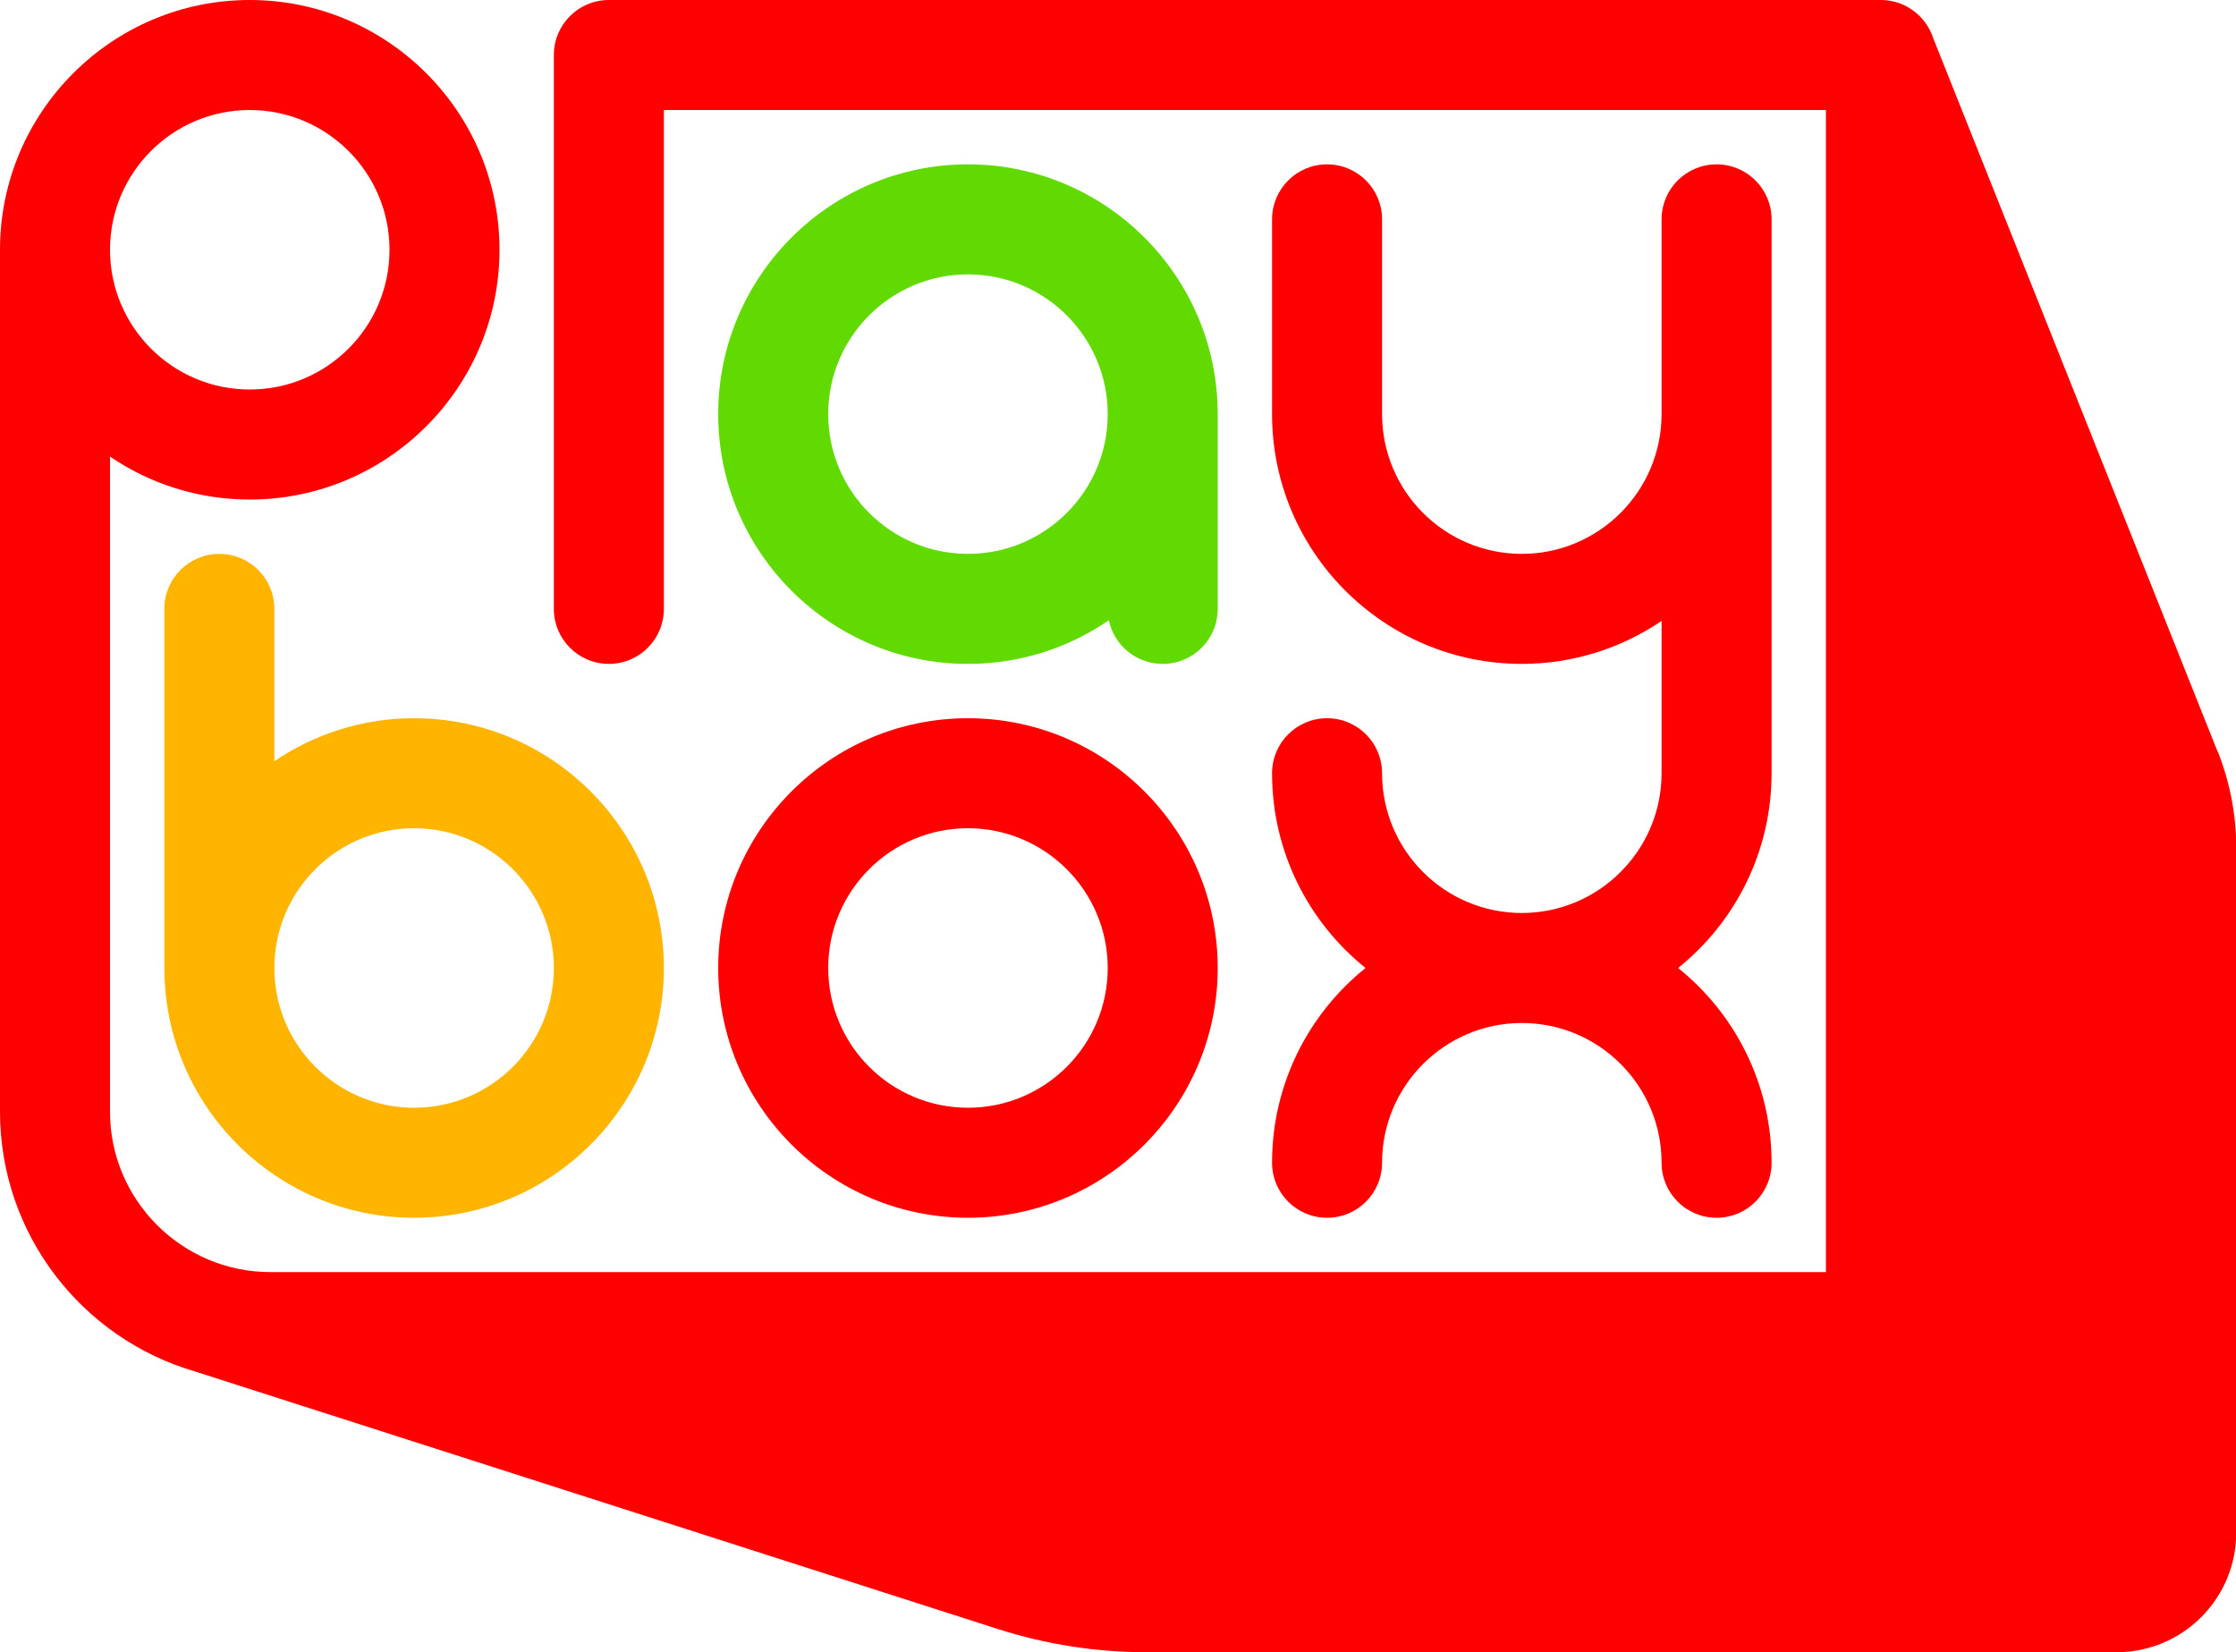
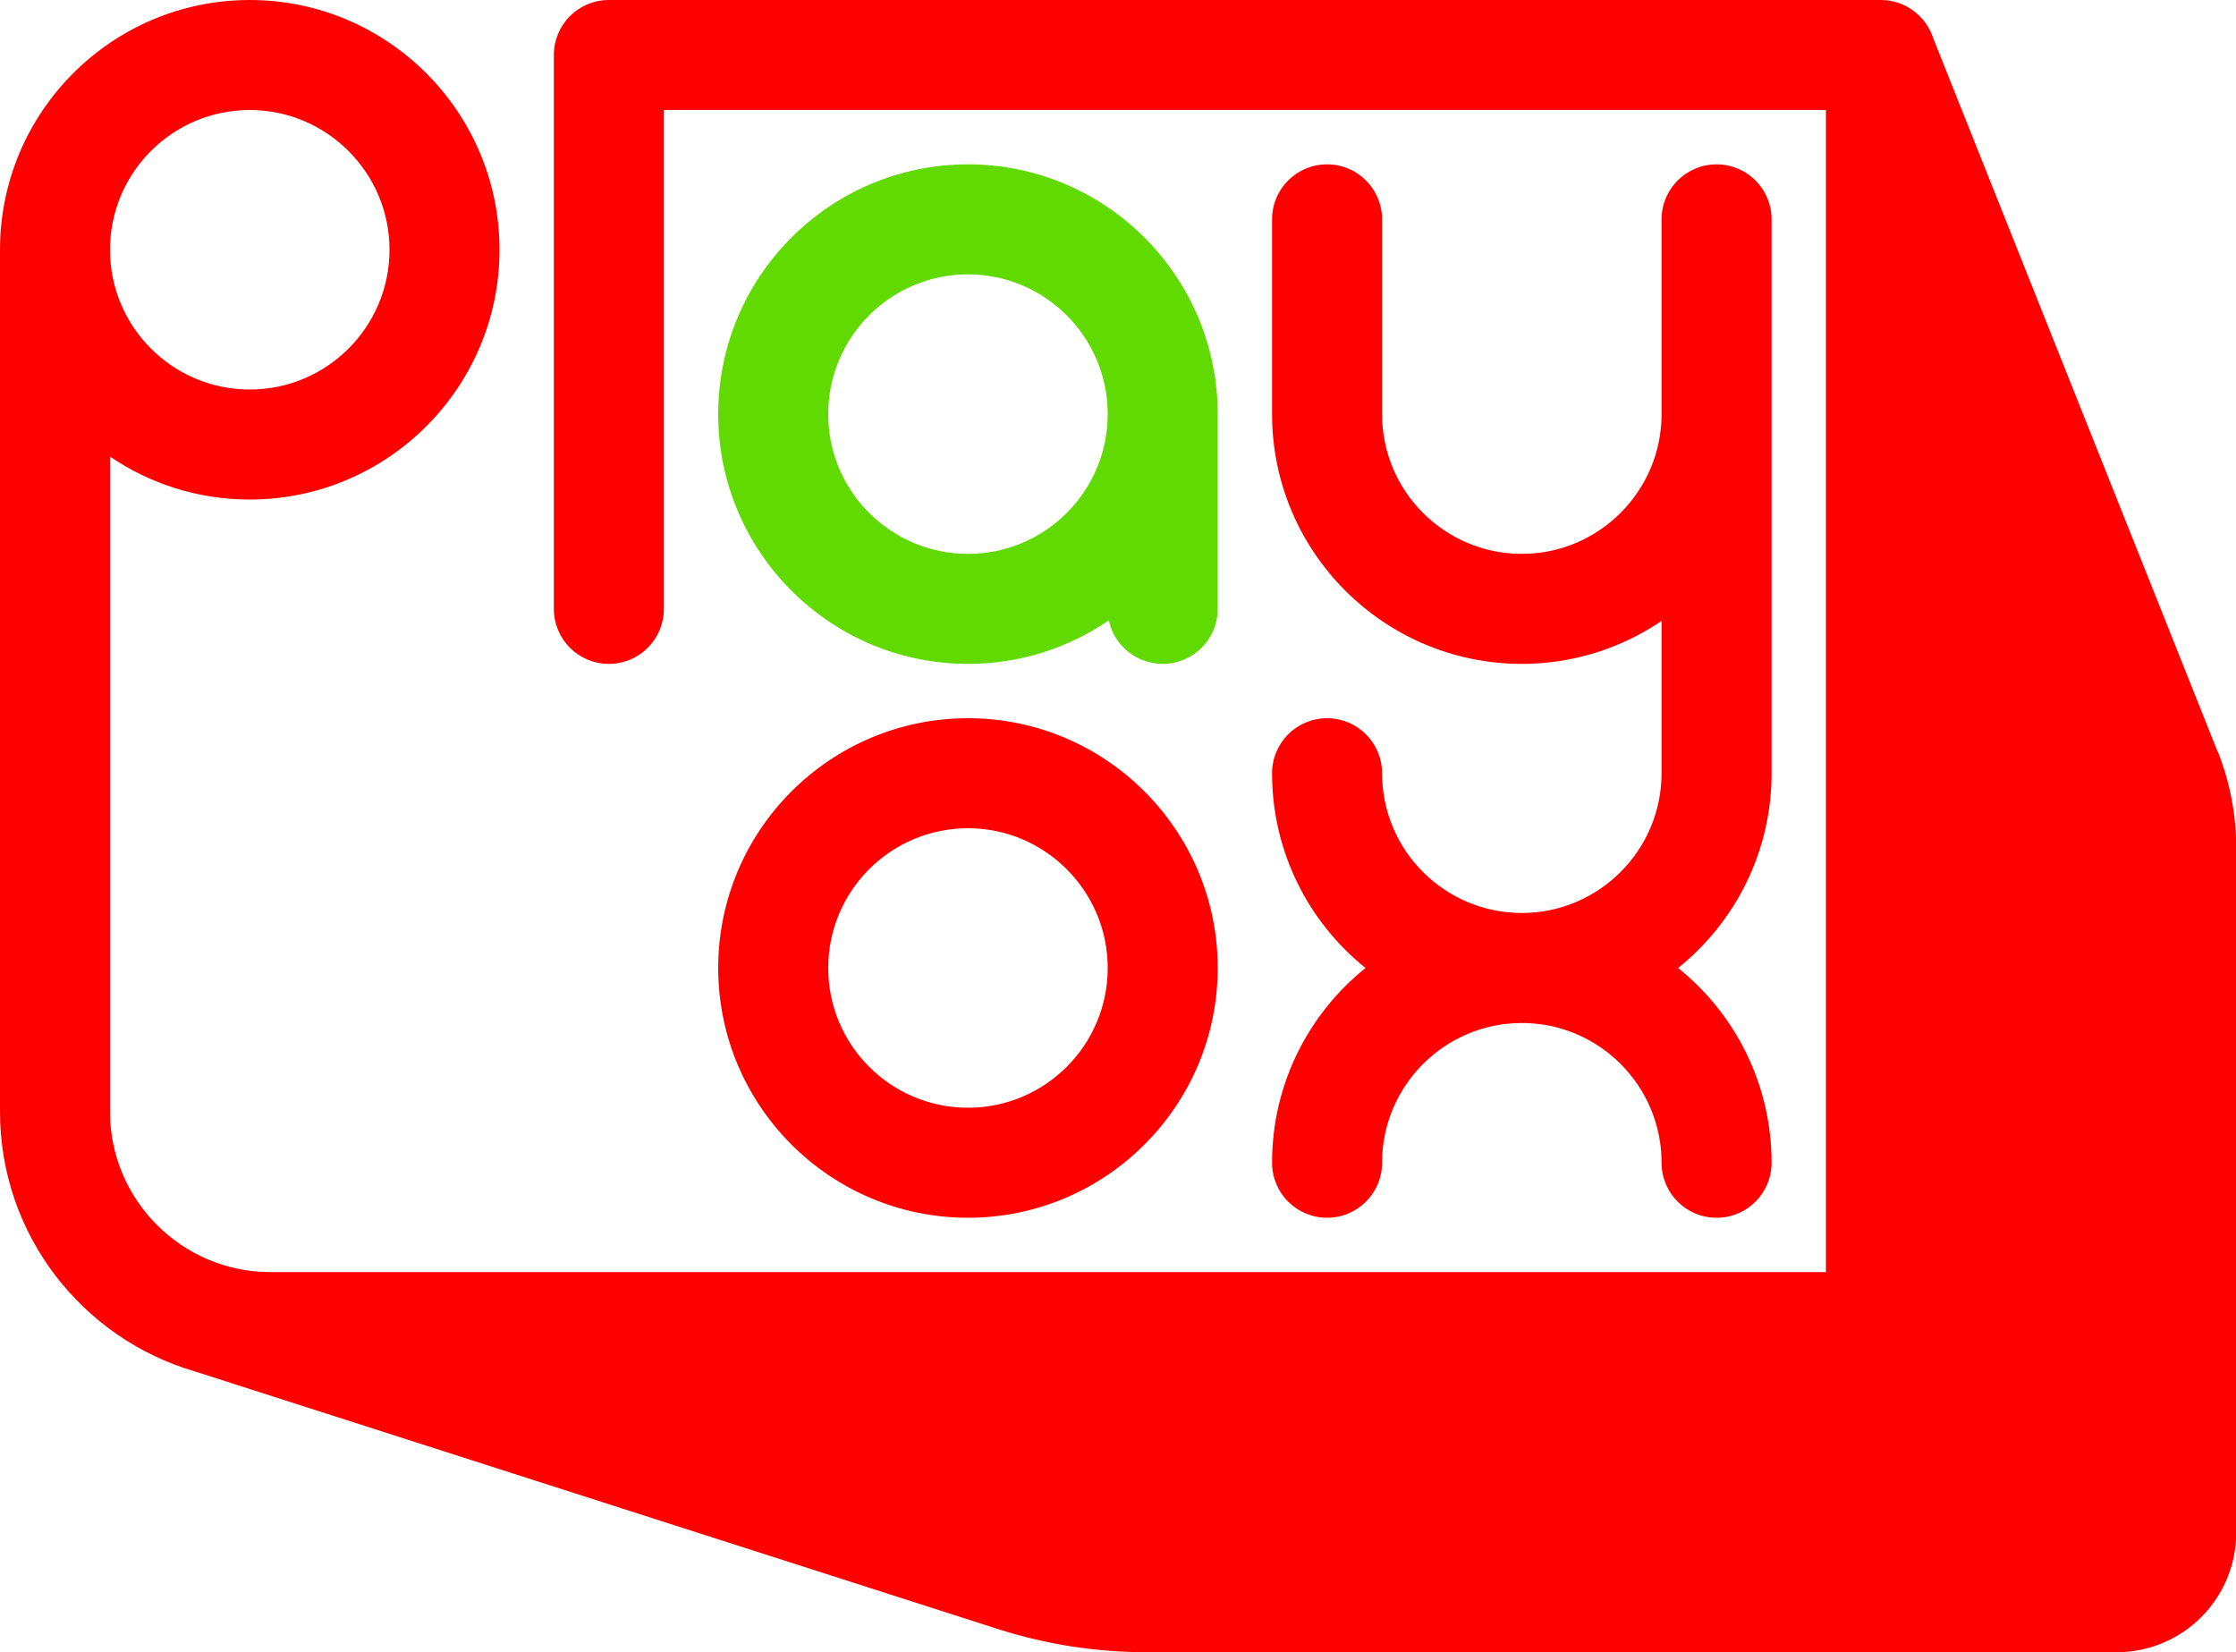
<svg xmlns="http://www.w3.org/2000/svg" id="b" data-name="Calque 2" viewBox="0 0 100 73.89">
  <g id="c" data-name="Tracé - arrondis">
    <g>
      <path d="m99.18,33.62L86.46,1.71h0c-.32-.99-1.25-1.71-2.34-1.71H27.23c-1.36,0-2.46,1.1-2.46,2.46v24.77c0,1.36,1.1,2.46,2.46,2.46s2.46-1.1,2.46-2.46V4.92h51.97v51.97H12.09c-3.95,0-7.17-3.22-7.17-7.17v-29.3c1.78,1.21,3.93,1.92,6.25,1.92,6.16,0,11.17-5.01,11.17-11.17S17.33,0,11.17,0,0,5.01,0,11.17v38.55c0,5.49,3.68,10.14,8.71,11.61h0s35.91,11.52,35.91,11.52c2.15.69,4.4,1.04,6.66,1.04h43.38c2.95,0,5.35-2.39,5.35-5.35v-30.63c0-1.47-.28-2.92-.82-4.29ZM11.17,4.92c3.44,0,6.25,2.8,6.25,6.25s-2.8,6.25-6.25,6.25-6.25-2.8-6.25-6.25,2.8-6.25,6.25-6.25Z" style="fill: red;" />
      <path d="m56.89,52c0,1.36,1.1,2.46,2.46,2.46s2.46-1.1,2.46-2.46c0-3.44,2.8-6.25,6.25-6.25s6.25,2.8,6.25,6.25c0,1.36,1.1,2.46,2.46,2.46s2.46-1.1,2.46-2.46c0-3.52-1.63-6.66-4.18-8.71,2.55-2.05,4.18-5.19,4.18-8.71V9.81c0-1.36-1.1-2.46-2.46-2.46s-2.46,1.1-2.46,2.46v8.71c0,3.44-2.8,6.25-6.25,6.25s-6.25-2.8-6.25-6.25v-8.71c0-1.36-1.1-2.46-2.46-2.46s-2.46,1.1-2.46,2.46v8.71c0,6.16,5.01,11.17,11.17,11.17,2.31,0,4.46-.71,6.25-1.92v6.81c0,3.44-2.8,6.25-6.25,6.25s-6.25-2.8-6.25-6.25c0-1.36-1.1-2.46-2.46-2.46s-2.46,1.1-2.46,2.46c0,3.52,1.63,6.66,4.18,8.71-2.55,2.05-4.18,5.19-4.18,8.71Z" style="fill: red;" />
      <path d="m43.29,54.46c6.16,0,11.17-5.01,11.17-11.17s-5.01-11.17-11.17-11.17-11.17,5.01-11.17,11.17,5.01,11.17,11.17,11.17Zm0-17.42c3.44,0,6.25,2.8,6.25,6.25s-2.8,6.25-6.25,6.25-6.25-2.8-6.25-6.25,2.8-6.25,6.25-6.25Z" style="fill: red;" />
-       <path d="m9.81,24.77c-1.36,0-2.46,1.1-2.46,2.46v16.06c0,6.16,5.01,11.17,11.17,11.17s11.17-5.01,11.17-11.17-5.01-11.17-11.17-11.17c-2.31,0-4.46.71-6.25,1.92v-6.81c0-1.36-1.1-2.46-2.46-2.46Zm8.71,12.27c3.44,0,6.25,2.8,6.25,6.25s-2.8,6.25-6.25,6.25-6.25-2.8-6.25-6.25,2.8-6.25,6.25-6.25Z" style="fill: #ffb400;" />
      <path d="m43.29,29.69c2.34,0,4.51-.72,6.3-1.95.23,1.11,1.22,1.95,2.41,1.95,1.36,0,2.46-1.1,2.46-2.46v-8.71c0-6.16-5.01-11.17-11.17-11.17s-11.17,5.01-11.17,11.17,5.01,11.17,11.17,11.17Zm0-17.42c3.44,0,6.25,2.8,6.25,6.25s-2.8,6.25-6.25,6.25-6.25-2.8-6.25-6.25,2.8-6.25,6.25-6.25Z" style="fill: #60da00;" />
    </g>
  </g>
</svg>